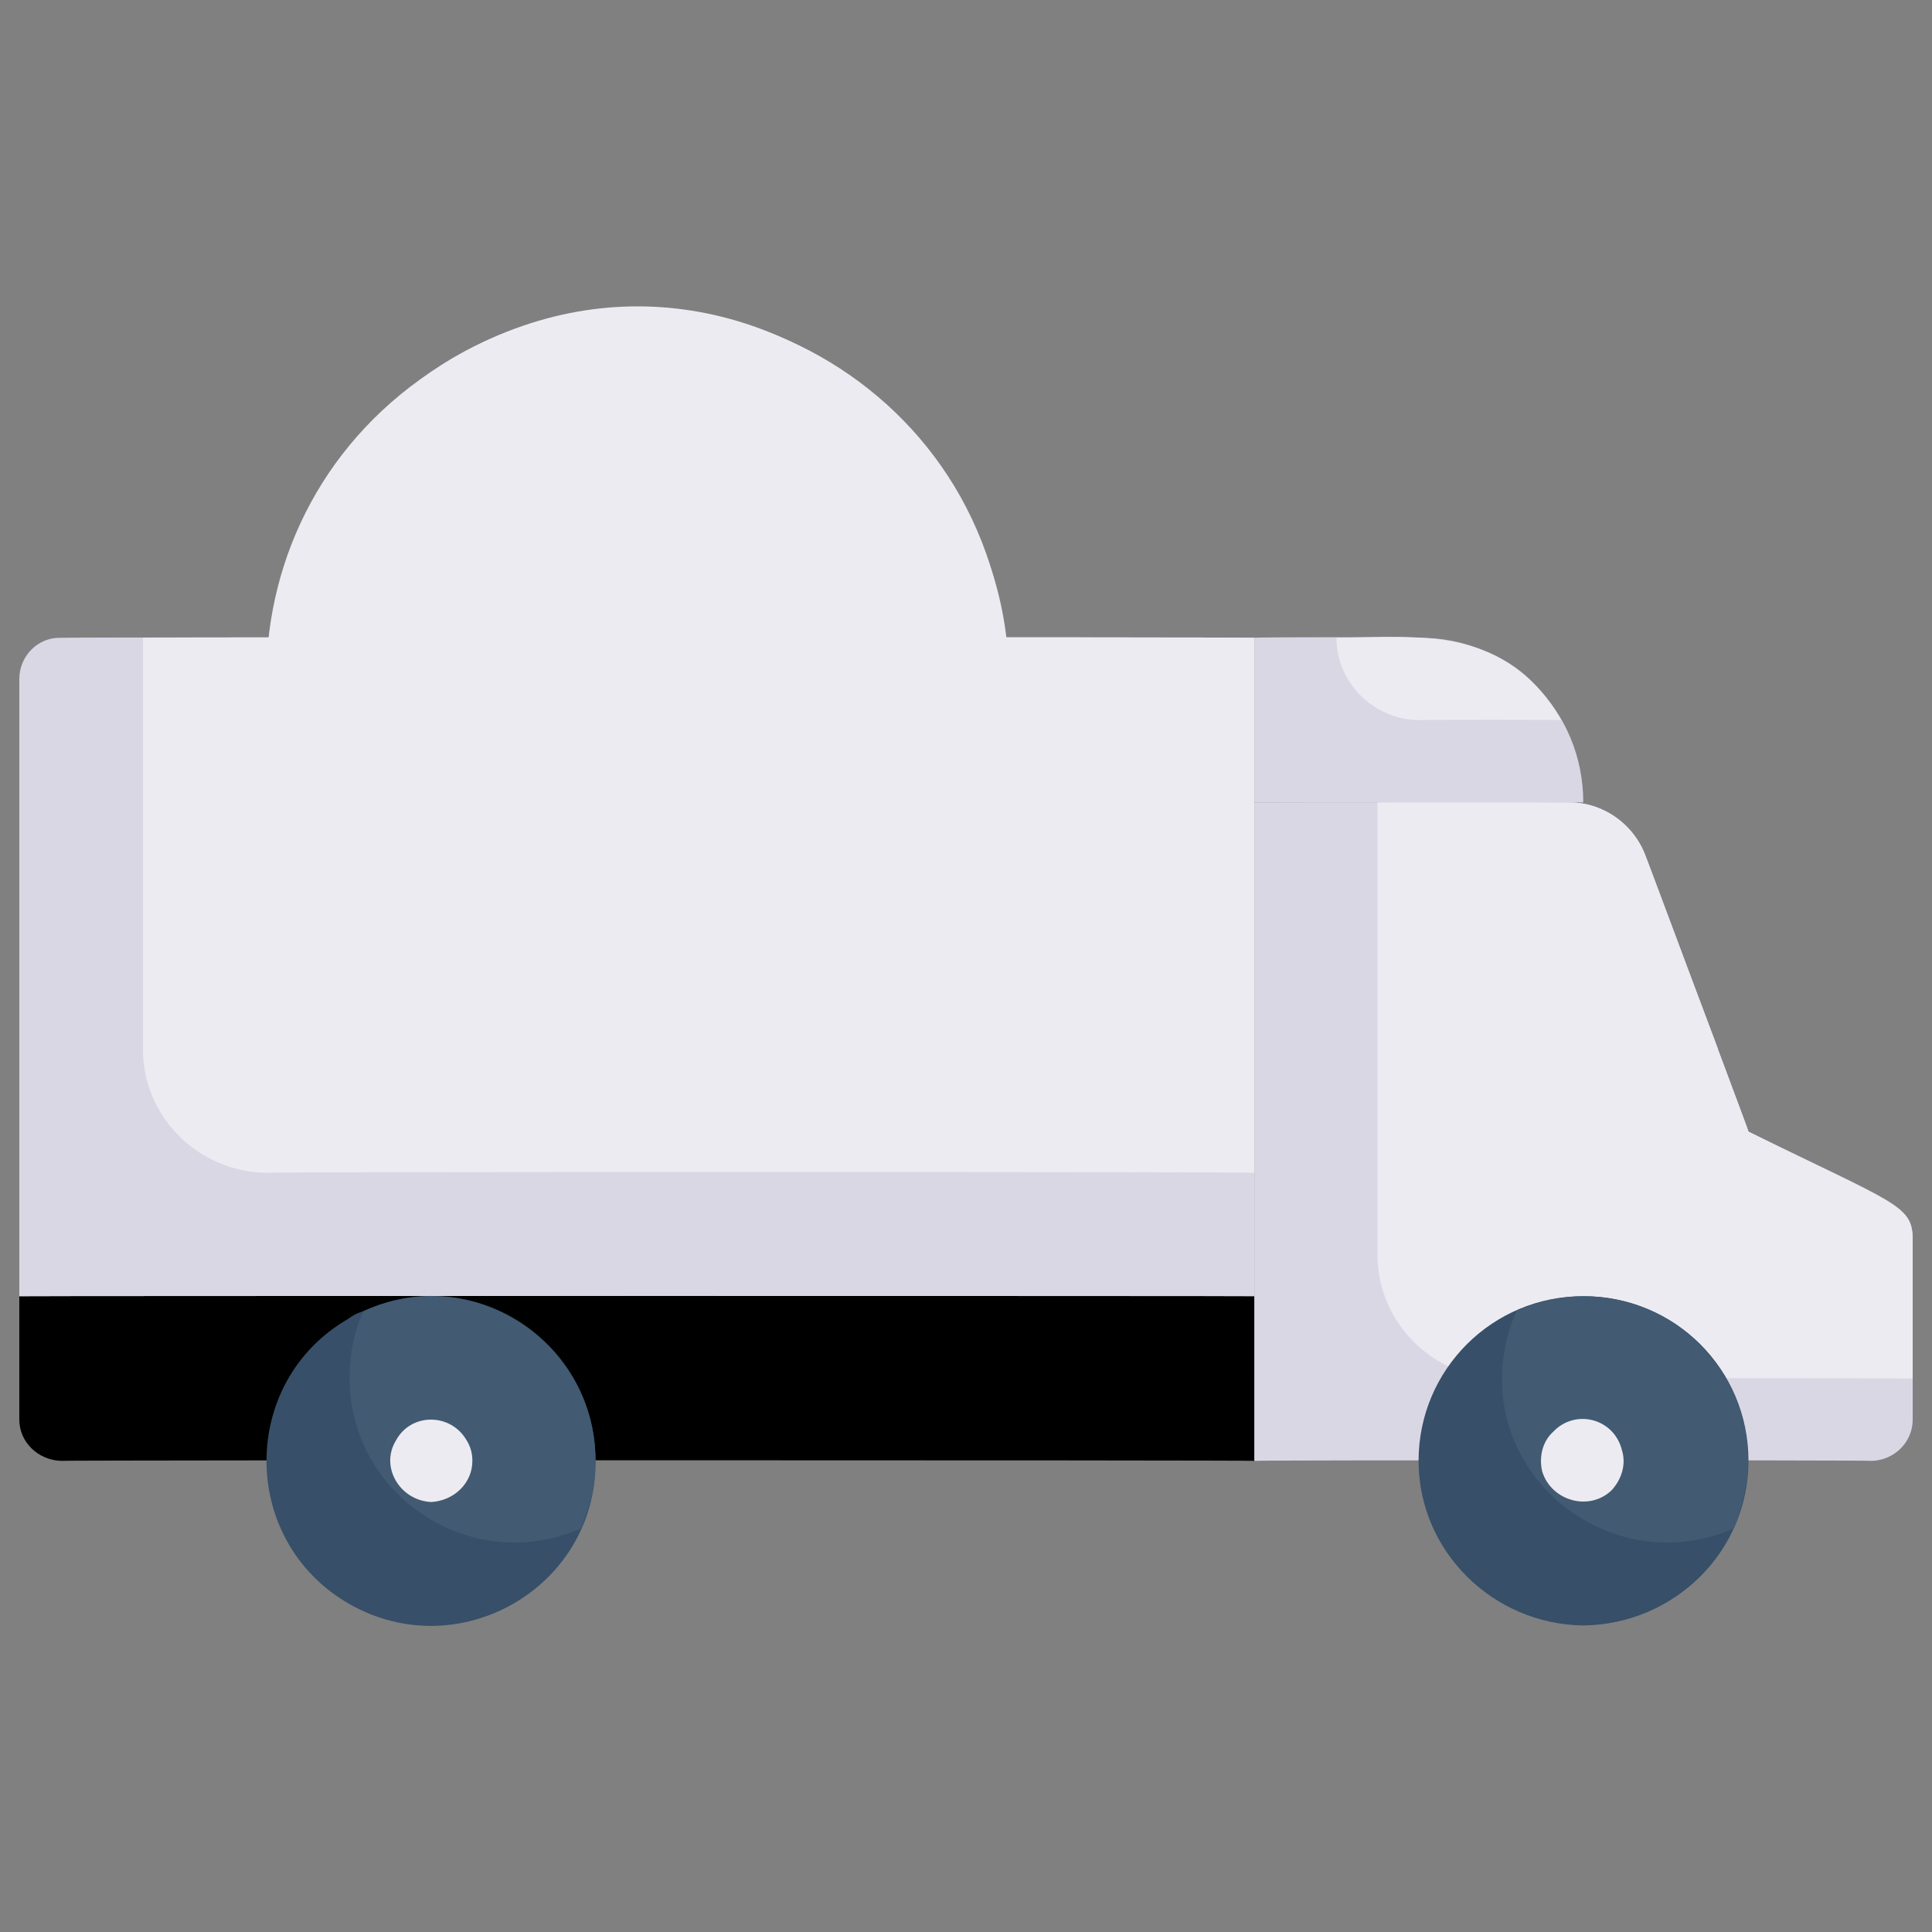
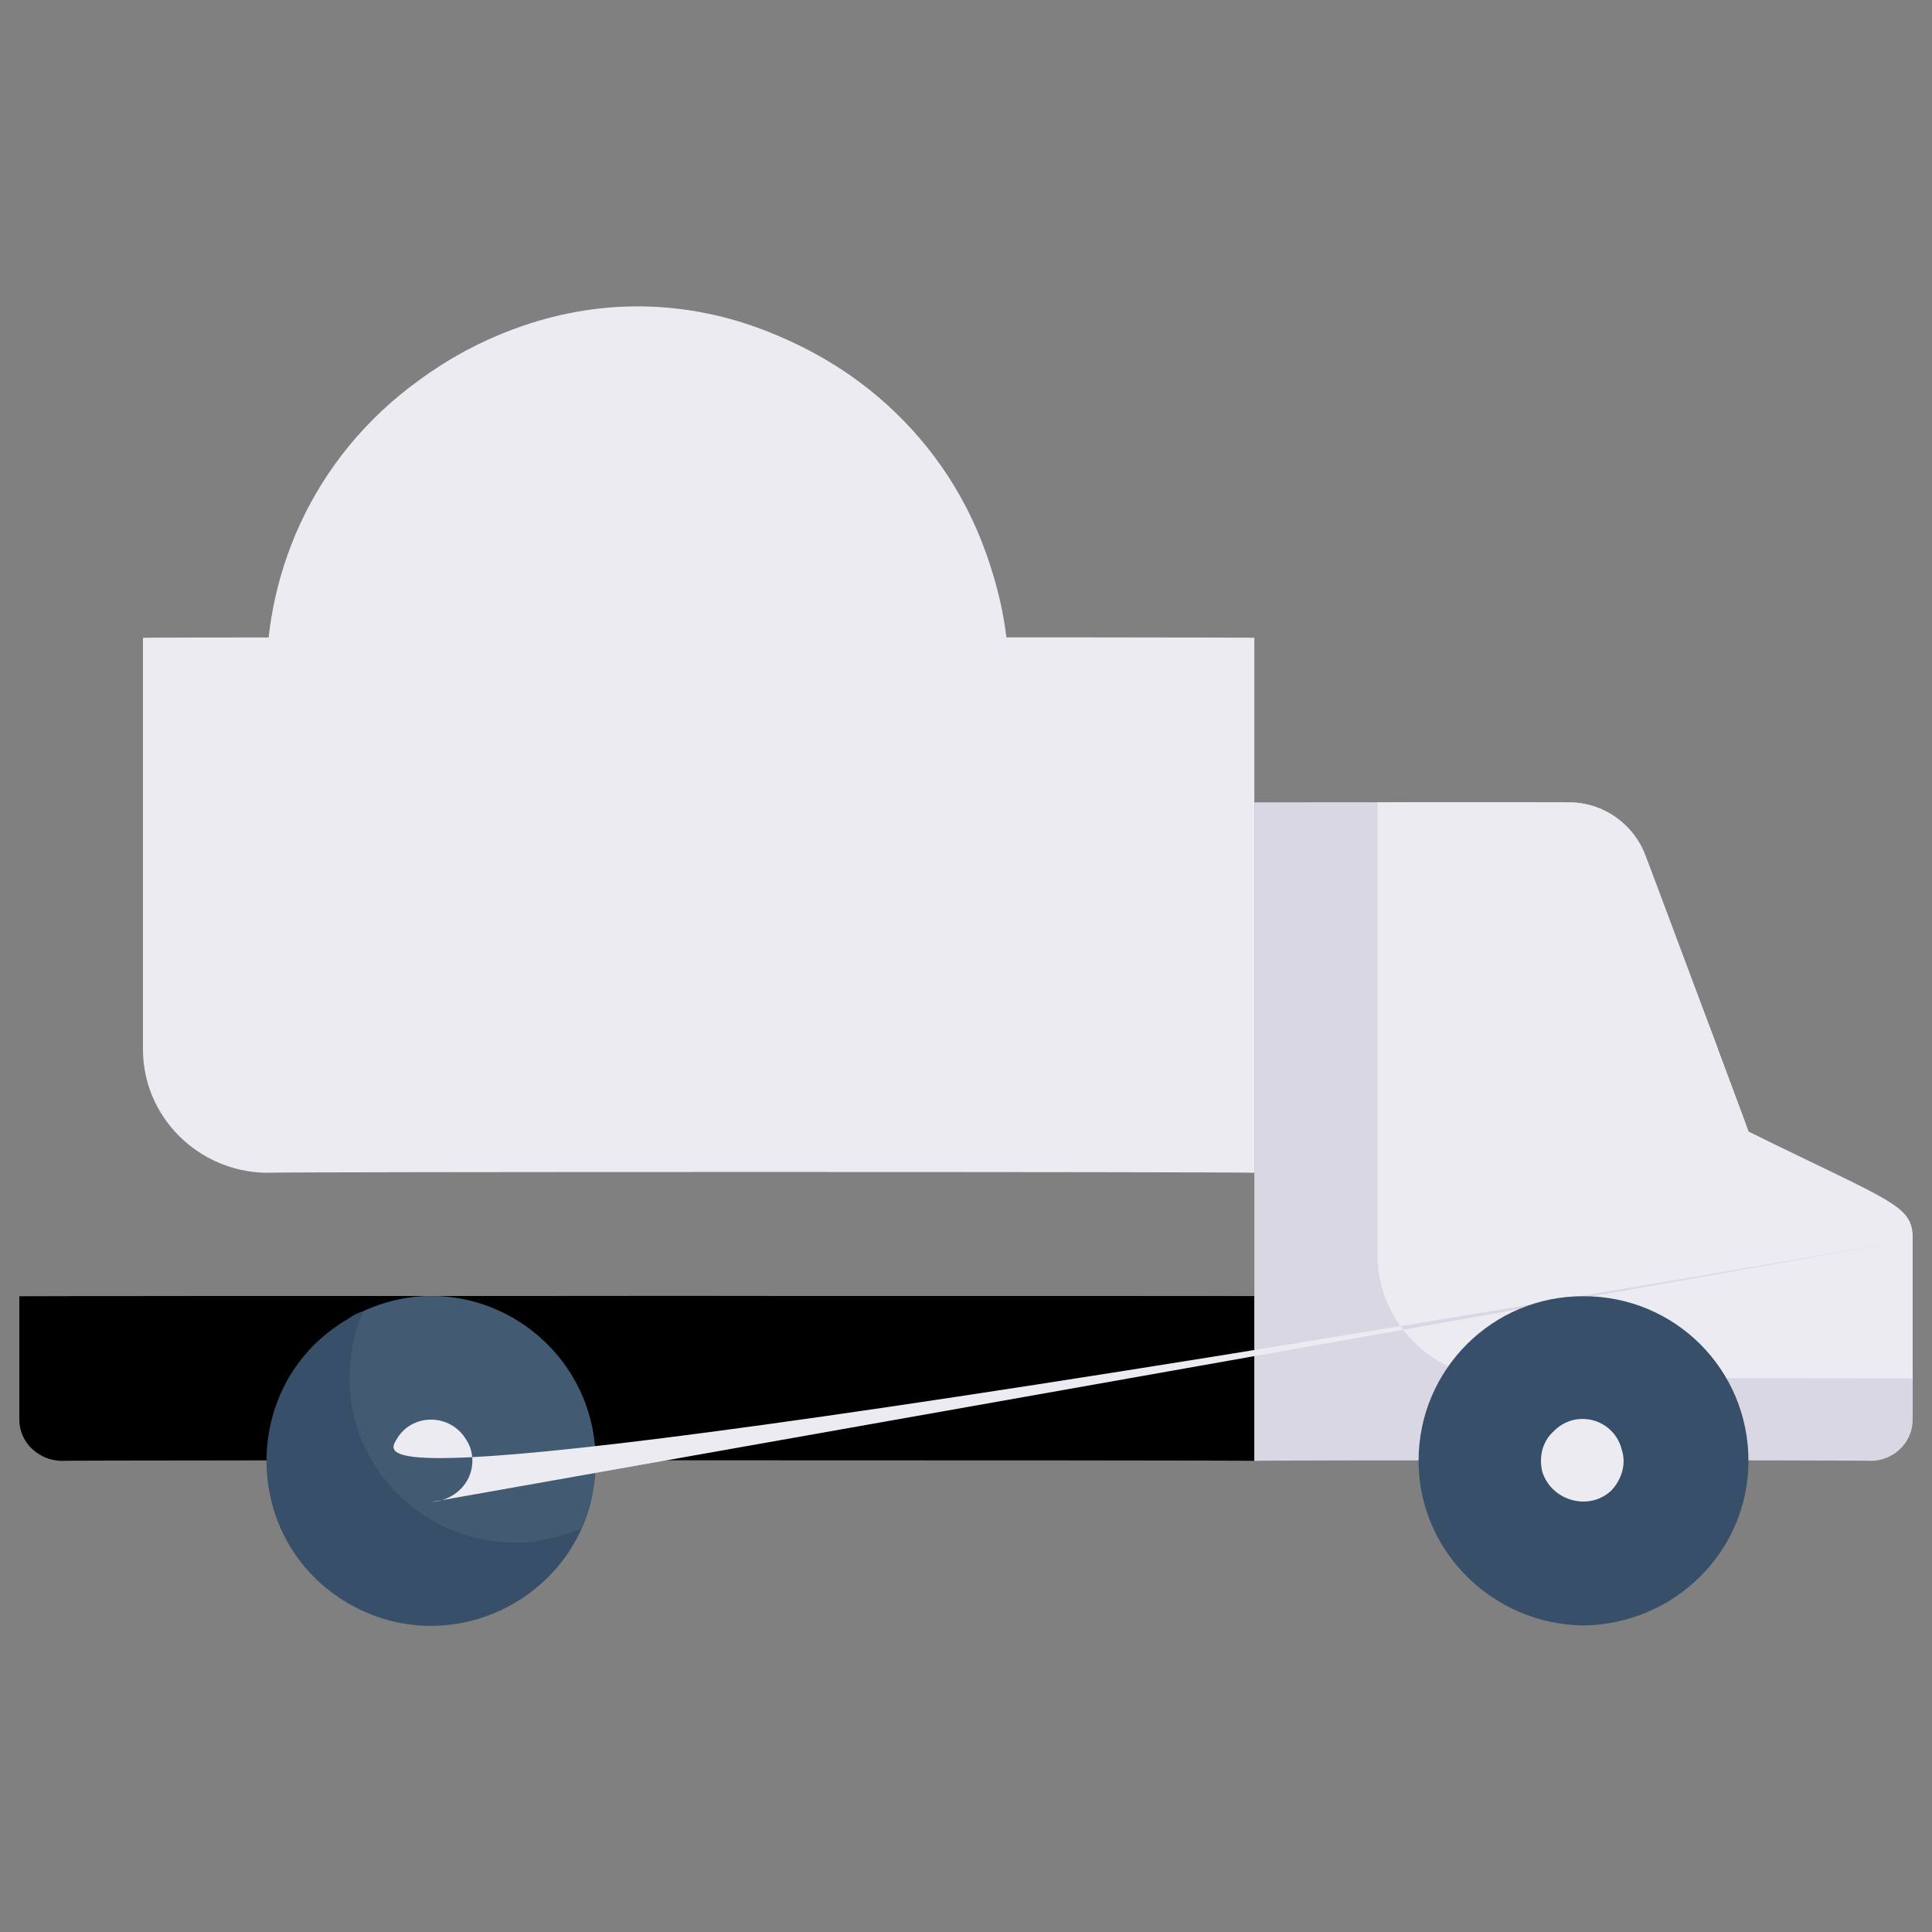
<svg xmlns="http://www.w3.org/2000/svg" version="1.1" width="100%" height="100%" id="svgWorkerArea" viewBox="0 0 400 400" style="background: white;">
  <rect x="0" y="0" width="400" height="400" fill="#808080" stroke="none" />
  <defs id="defsdoc">
    <pattern id="patternBool" x="0" y="0" width="10" height="10" patternUnits="userSpaceOnUse" patternTransform="rotate(35)">
      <circle cx="5" cy="5" r="4" style="stroke: none;fill: #ff000070;" />
    </pattern>
  </defs>
  <g id="fileImp-677960078" class="cosito">
    <path id="pathImp-689848143" class="grouped" d="M259.7 268.373C259.7 268.292 259.7 302.292 259.7 302.455 259.7 302.292 12.6 302.292 12.6 302.455 7.9 302.292 4 298.592 4 293.935 4 293.692 4 268.292 4 268.373 4 268.292 259.7 268.292 259.7 268.373" />
    <path id="pathImp-26099336" class="grouped" d="M259.7 268.373C259.7 268.292 259.7 285.292 259.7 285.414 259.7 285.292 46.6 285.292 46.6 285.414 37.1 285.292 29.6 277.692 29.6 268.373 29.6 268.292 259.7 268.292 259.7 268.373" />
-     <path id="pathImp-843014762" class="grouped" style="fill:#dad7e5; " d="M259.7 132.047C259.7 131.892 259.7 268.292 259.7 268.373 259.7 268.292 4 268.292 4 268.373 4 268.292 4 140.492 4 140.568 4 135.792 7.9 131.892 12.6 132.047 12.6 131.892 259.7 131.892 259.7 132.047" />
    <path id="pathImp-253586479" class="grouped" style="fill:#dad7e5; fill:#edebf2; " d="M259.7 132.047C259.7 131.892 259.7 242.592 259.7 242.812 259.7 242.592 55.1 242.592 55.1 242.812 41.1 242.592 29.6 231.292 29.6 217.251 29.6 217.092 29.6 131.892 29.6 132.047 29.6 131.892 259.7 131.892 259.7 132.047" />
    <path id="pathImp-743506570" class="grouped" style="fill:#dad7e5; fill:#edebf2; fill:#374f68; " d="M123.3 302.455C123.5 328.592 95.1 345.092 72.3 332.077 49.5 318.992 49.5 286.092 72.1 273.046 73.1 272.292 74.1 271.792 75.3 271.441 97.8 261.092 123.3 277.692 123.3 302.455 123.3 302.292 123.3 302.292 123.3 302.455" />
    <path id="pathImp-466604893" class="grouped" style="fill:#dad7e5; fill:#edebf2; fill:#374f68; fill:#425b72; " d="M120.3 316.428C96.3 326.992 69.8 307.692 72.6 281.704 72.8 278.092 73.8 274.592 75.3 271.441 99.3 260.592 125.8 279.992 123.1 306.165 122.8 309.592 121.6 313.092 120.3 316.428 120.3 316.192 120.3 316.192 120.3 316.428" />
    <path id="pathImp-804461243" class="grouped" style="fill:#dad7e5; fill:#edebf2; fill:#374f68; fill:#425b72; fill:#dad7e5; " d="M396 256.615C396 256.492 396 293.692 396 293.935 396 298.592 392.2 302.292 387.6 302.455 387.6 302.292 259.7 302.292 259.7 302.455 259.7 302.292 259.7 166.092 259.7 166.129 259.7 166.092 324.6 166.092 324.6 166.129 331.7 165.992 338.2 170.492 340.7 177.205 340.7 177.092 362 234.092 362 234.292 392.6 249.292 396 249.492 396 256.615 396 256.492 396 256.492 396 256.615" />
-     <path id="pathImp-175752233" class="grouped" style="fill:#dad7e5; fill:#edebf2; fill:#374f68; fill:#425b72; fill:#dad7e5; fill:#edebf2; " d="M396 256.615C396 256.492 396 285.292 396 285.414 396 285.292 310.8 285.292 310.8 285.414 296.7 285.292 285.2 273.792 285.2 259.853 285.2 259.792 285.2 166.092 285.2 166.129 285.2 166.092 324.6 166.092 324.6 166.129 331.7 165.992 338.2 170.492 340.7 177.205 340.7 177.092 362 234.092 362 234.292 392.2 249.292 396 249.492 396 256.615 396 256.492 396 256.492 396 256.615M89.3 310.976C82.8 310.692 78.6 303.692 82 298.195 85.1 292.492 93.3 292.492 96.6 298.195 97.3 299.292 97.8 300.692 97.8 302.455 97.8 307.092 94 310.692 89.3 310.976 89.3 310.692 89.3 310.692 89.3 310.976" />
-     <path id="pathImp-871578126" class="grouped" style="fill:#dad7e5; fill:#edebf2; fill:#374f68; fill:#425b72; fill:#dad7e5; fill:#edebf2; fill:#dad7e5; " d="M327.8 166.129C327.8 166.092 259.7 166.092 259.7 166.129 259.7 166.092 259.7 131.892 259.7 132.047 259.7 131.892 293.7 131.892 293.7 132.047 312.7 131.892 327.8 147.092 327.8 166.129 327.8 166.092 327.8 166.092 327.8 166.129" />
-     <path id="pathImp-911521208" class="grouped" style="fill:#dad7e5; fill:#edebf2; fill:#374f68; fill:#425b72; fill:#dad7e5; fill:#edebf2; fill:#dad7e5; fill:#edebf2; " d="M323.2 149.088C323.2 148.992 293.7 148.992 293.7 149.088 284.5 148.992 276.7 141.392 276.7 132.047 293.1 131.892 312 129.292 323.2 149.088 323.2 148.992 323.2 148.992 323.2 149.088" />
+     <path id="pathImp-175752233" class="grouped" style="fill:#dad7e5; fill:#edebf2; fill:#374f68; fill:#425b72; fill:#dad7e5; fill:#edebf2; " d="M396 256.615C396 256.492 396 285.292 396 285.414 396 285.292 310.8 285.292 310.8 285.414 296.7 285.292 285.2 273.792 285.2 259.853 285.2 259.792 285.2 166.092 285.2 166.129 285.2 166.092 324.6 166.092 324.6 166.129 331.7 165.992 338.2 170.492 340.7 177.205 340.7 177.092 362 234.092 362 234.292 392.2 249.292 396 249.492 396 256.615 396 256.492 396 256.492 396 256.615C82.8 310.692 78.6 303.692 82 298.195 85.1 292.492 93.3 292.492 96.6 298.195 97.3 299.292 97.8 300.692 97.8 302.455 97.8 307.092 94 310.692 89.3 310.976 89.3 310.692 89.3 310.692 89.3 310.976" />
    <path id="pathImp-419345541" class="grouped" style="fill:#dad7e5; fill:#edebf2; fill:#374f68; fill:#425b72; fill:#dad7e5; fill:#edebf2; fill:#dad7e5; fill:#edebf2; " d="M362 234.292C362 234.092 310.8 234.092 310.8 234.292 306.2 234.092 302.3 230.292 302.3 225.772 302.3 225.592 302.3 208.592 302.3 208.731 302.3 203.992 306.2 200.092 310.8 200.21 310.8 200.092 349.2 200.092 349.2 200.21 349.2 200.092 362 234.092 362 234.292" />
    <path id="pathImp-769522461" class="grouped" style="fill:#dad7e5; fill:#edebf2; fill:#374f68; fill:#425b72; fill:#dad7e5; fill:#edebf2; fill:#dad7e5; fill:#edebf2; " d="M355.7 217.251C355.7 217.092 327.8 217.092 327.8 217.251 323.2 217.092 319.3 213.292 319.3 208.731 319.3 208.592 319.3 200.092 319.3 200.21 319.3 200.092 349.2 200.092 349.2 200.21 349.2 200.092 355.7 217.092 355.7 217.251" />
    <path id="circleImp-481854537" class="grouped" style="fill:#dad7e5; fill:#edebf2; fill:#374f68; fill:#425b72; fill:#dad7e5; fill:#edebf2; fill:#dad7e5; fill:#edebf2; fill:#374f68; " d="M293.7 302.455C293.7 283.492 309.1 268.292 327.8 268.373 346.7 268.292 362 283.492 362 302.455 362 321.192 346.7 336.292 327.8 336.537 309.1 336.292 293.7 321.192 293.7 302.455 293.7 302.292 293.7 302.292 293.7 302.455" />
-     <path id="pathImp-402571779" class="grouped" style="fill:#dad7e5; fill:#edebf2; fill:#374f68; fill:#425b72; fill:#dad7e5; fill:#edebf2; fill:#dad7e5; fill:#edebf2; fill:#374f68; fill:#425b72; " d="M359 316.428C335 326.992 308.3 307.692 311.2 281.704 311.6 278.092 312.5 274.592 314 271.441 337.8 260.592 364.5 279.992 361.7 306.165 361.2 309.592 360.3 313.092 359 316.428 359 316.192 359 316.192 359 316.428" />
    <path id="pathImp-934108370" class="grouped" style="fill:#dad7e5; fill:#edebf2; fill:#374f68; fill:#425b72; fill:#dad7e5; fill:#edebf2; fill:#dad7e5; fill:#edebf2; fill:#374f68; fill:#425b72; fill:#edebf2; " d="M321.6 296.406C326.2 291.592 334.2 293.692 335.8 300.241 336.7 303.092 335.8 306.192 333.7 308.505 329.1 312.992 321.2 310.792 319.3 304.669 318.6 301.692 319.3 298.492 321.6 296.406 321.6 296.192 321.6 296.192 321.6 296.406" />
    <path id="pathImp-123582910" class="grouped" style="fill:#dad7e5; fill:#edebf2; fill:#374f68; fill:#425b72; fill:#dad7e5; fill:#edebf2; fill:#dad7e5; fill:#edebf2; fill:#374f68; fill:#425b72; fill:#edebf2; " d="M208.6 140.568C208.7 199.492 144.7 236.492 93.6 207.085 45.3 179.292 41.8 110.992 87 78.539 134.8 43.692 202.2 73.892 208.2 132.729 208.5 135.092 208.6 137.892 208.6 140.568 208.6 140.492 208.6 140.492 208.6 140.568" />
    <path id="pathImp-15737409" class="grouped" style="fill:#dad7e5; fill:#edebf2; fill:#374f68; fill:#425b72; fill:#dad7e5; fill:#edebf2; fill:#dad7e5; fill:#edebf2; fill:#374f68; fill:#425b72; fill:#edebf2; " d="M197.2 180.528C129.1 221.792 50.1 143.492 92 75.216 160.3 33.092 239 112.292 197.2 180.528 197.2 180.492 197.2 180.492 197.2 180.528" />
    <path id="pathImp-951836574" class="grouped" style="fill:#dad7e5; fill:#edebf2; fill:#374f68; fill:#425b72; fill:#dad7e5; fill:#edebf2; fill:#dad7e5; fill:#edebf2; fill:#374f68; fill:#425b72; fill:#edebf2; " d="M131.8 132.047C125.3 131.892 121.3 124.792 124.6 119.267 127.8 113.492 136 113.492 139.2 119.267 140.1 120.492 140.3 121.892 140.3 123.527 140.3 127.992 144.2 131.892 149 132.047 163.1 131.892 159.2 106.392 140.3 99.499 140.3 92.892 133.3 88.792 127.6 92.12 125 93.492 123.3 96.292 123.3 99.499 104.8 105.992 100.6 130.292 115.6 143.092 120.1 146.792 125.8 148.992 131.8 149.088 138.5 148.992 142.6 156.092 139.2 161.869 136 167.292 127.8 167.292 124.6 161.869 123.8 160.492 123.3 158.992 123.3 157.608 123.3 152.792 119.6 148.992 114.8 149.088 100.6 148.992 104.5 174.592 123.3 181.636 123.3 188.092 130.5 192.092 136.1 189.015 138.7 187.292 140.3 184.592 140.3 181.636 158.8 174.792 163.2 150.592 148.2 138.043 143.6 133.992 137.8 131.992 131.8 132.047 131.8 131.892 131.8 131.892 131.8 132.047" />
  </g>
</svg>